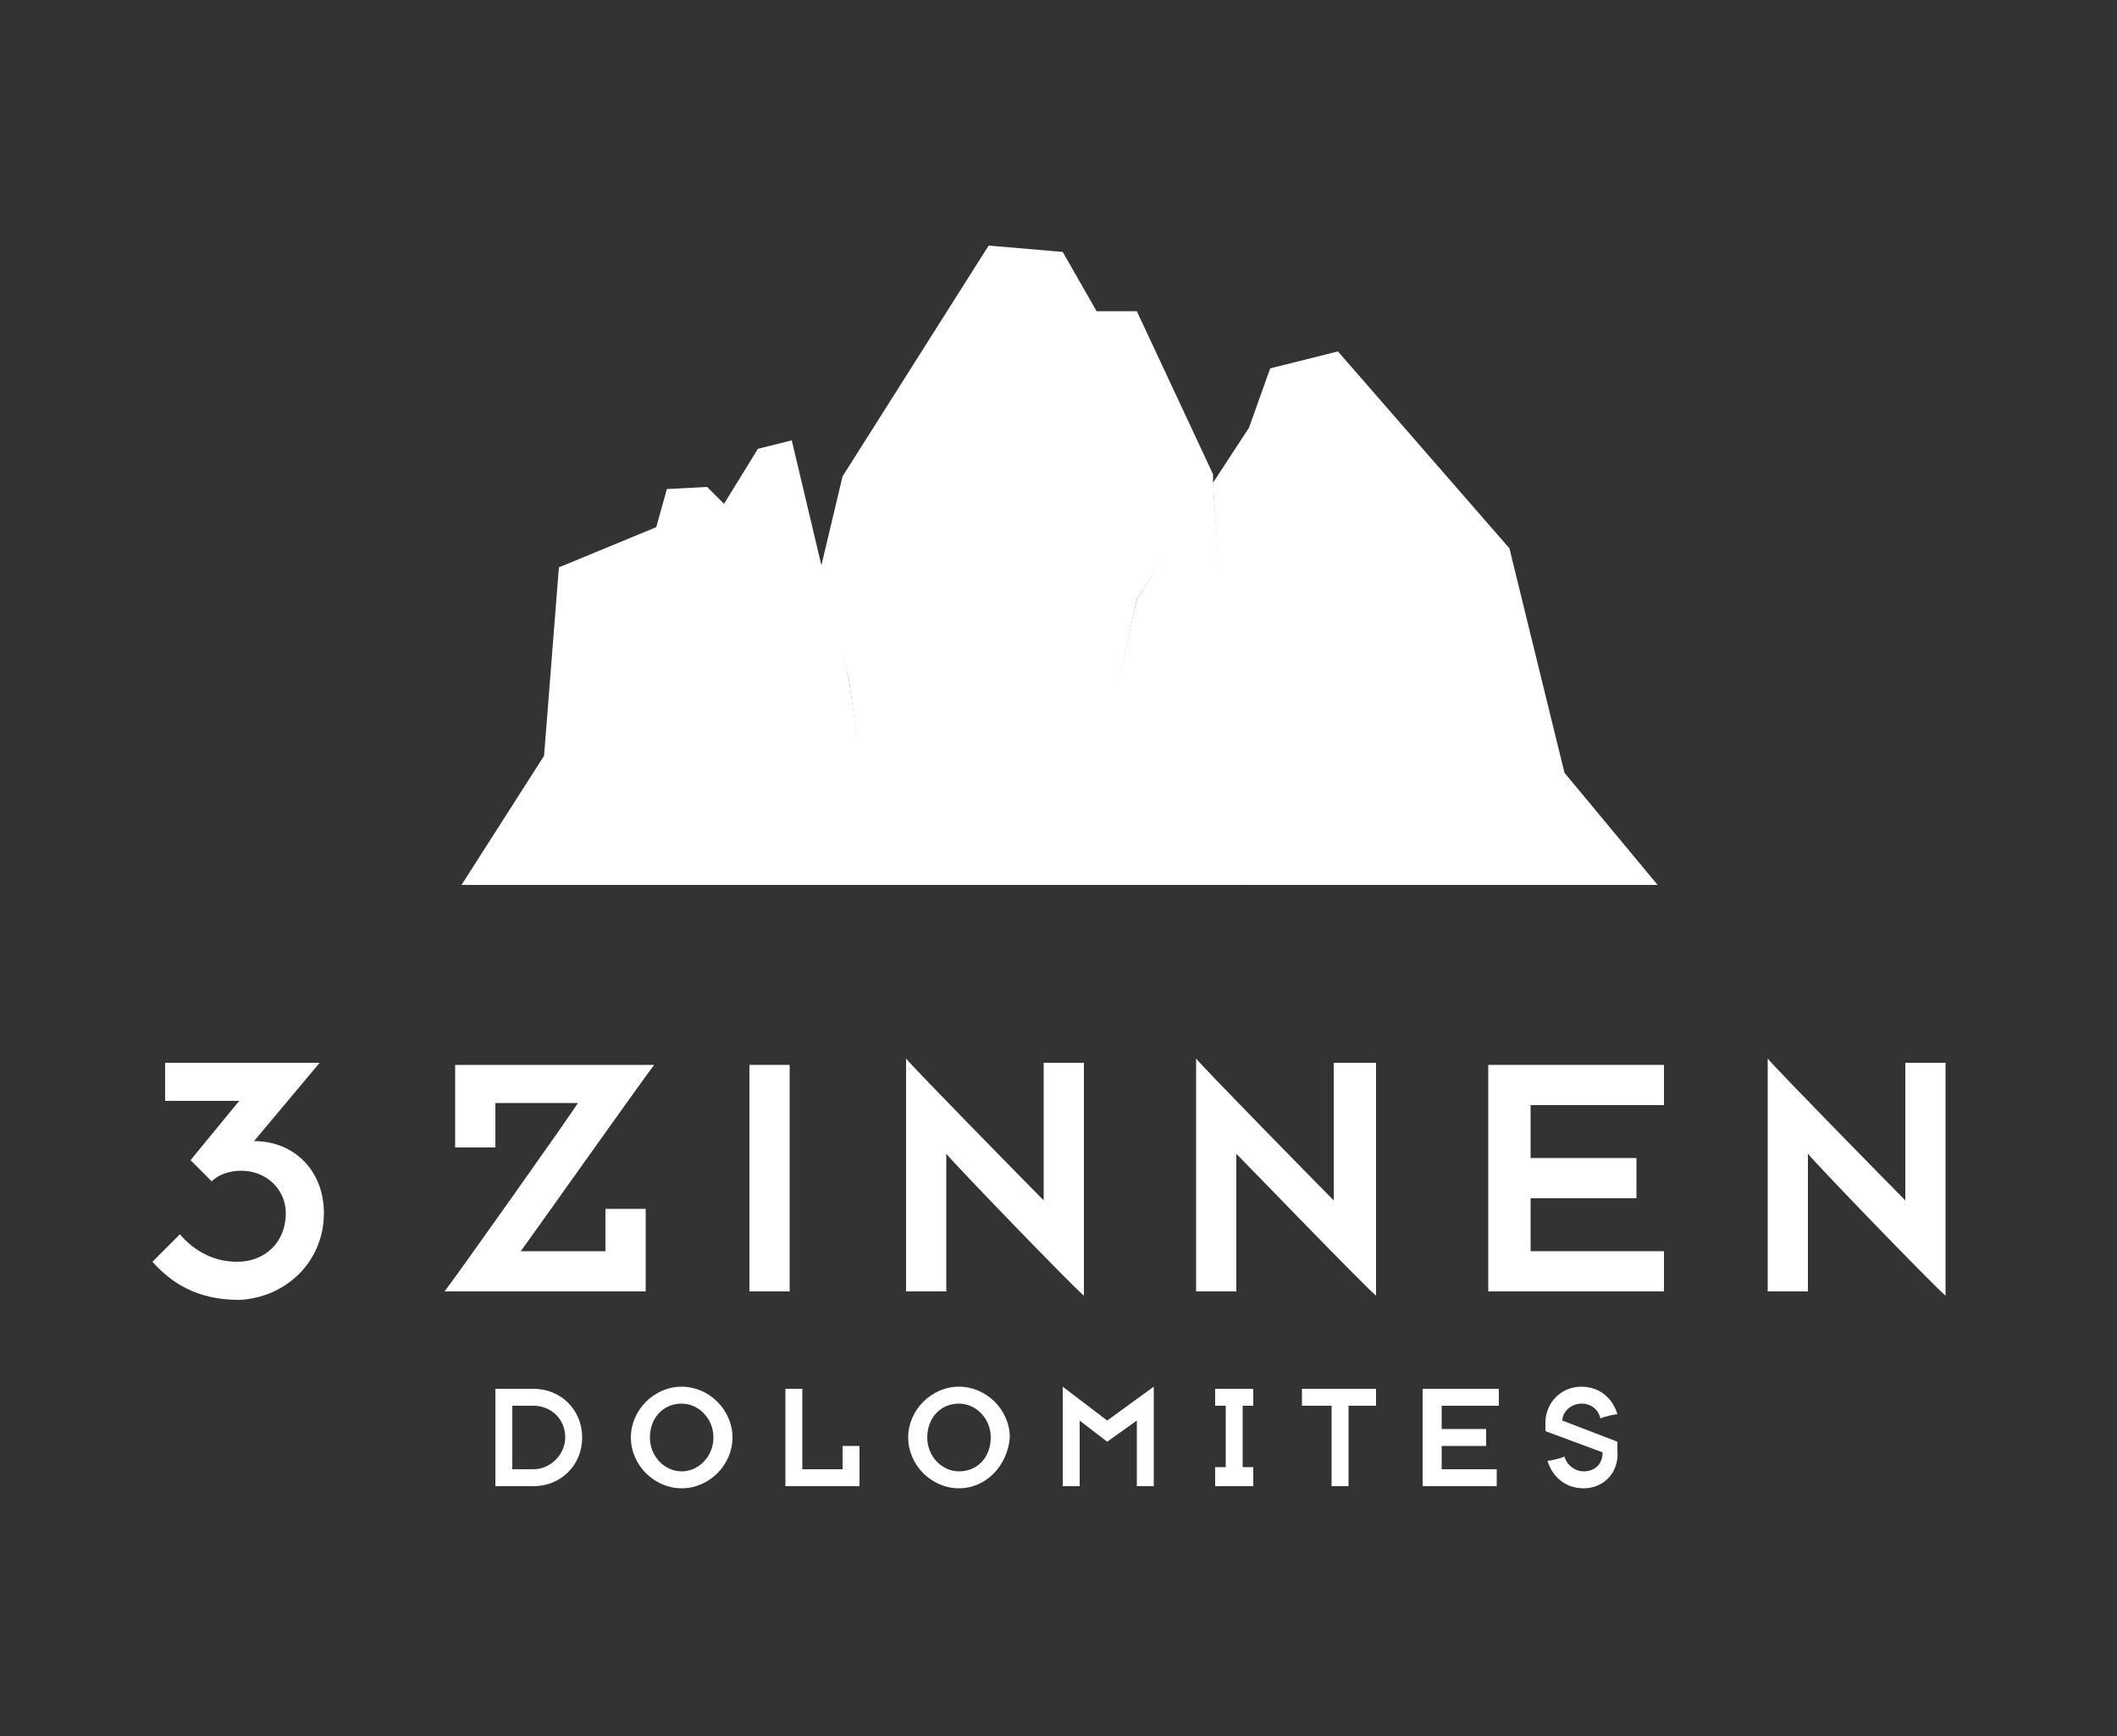
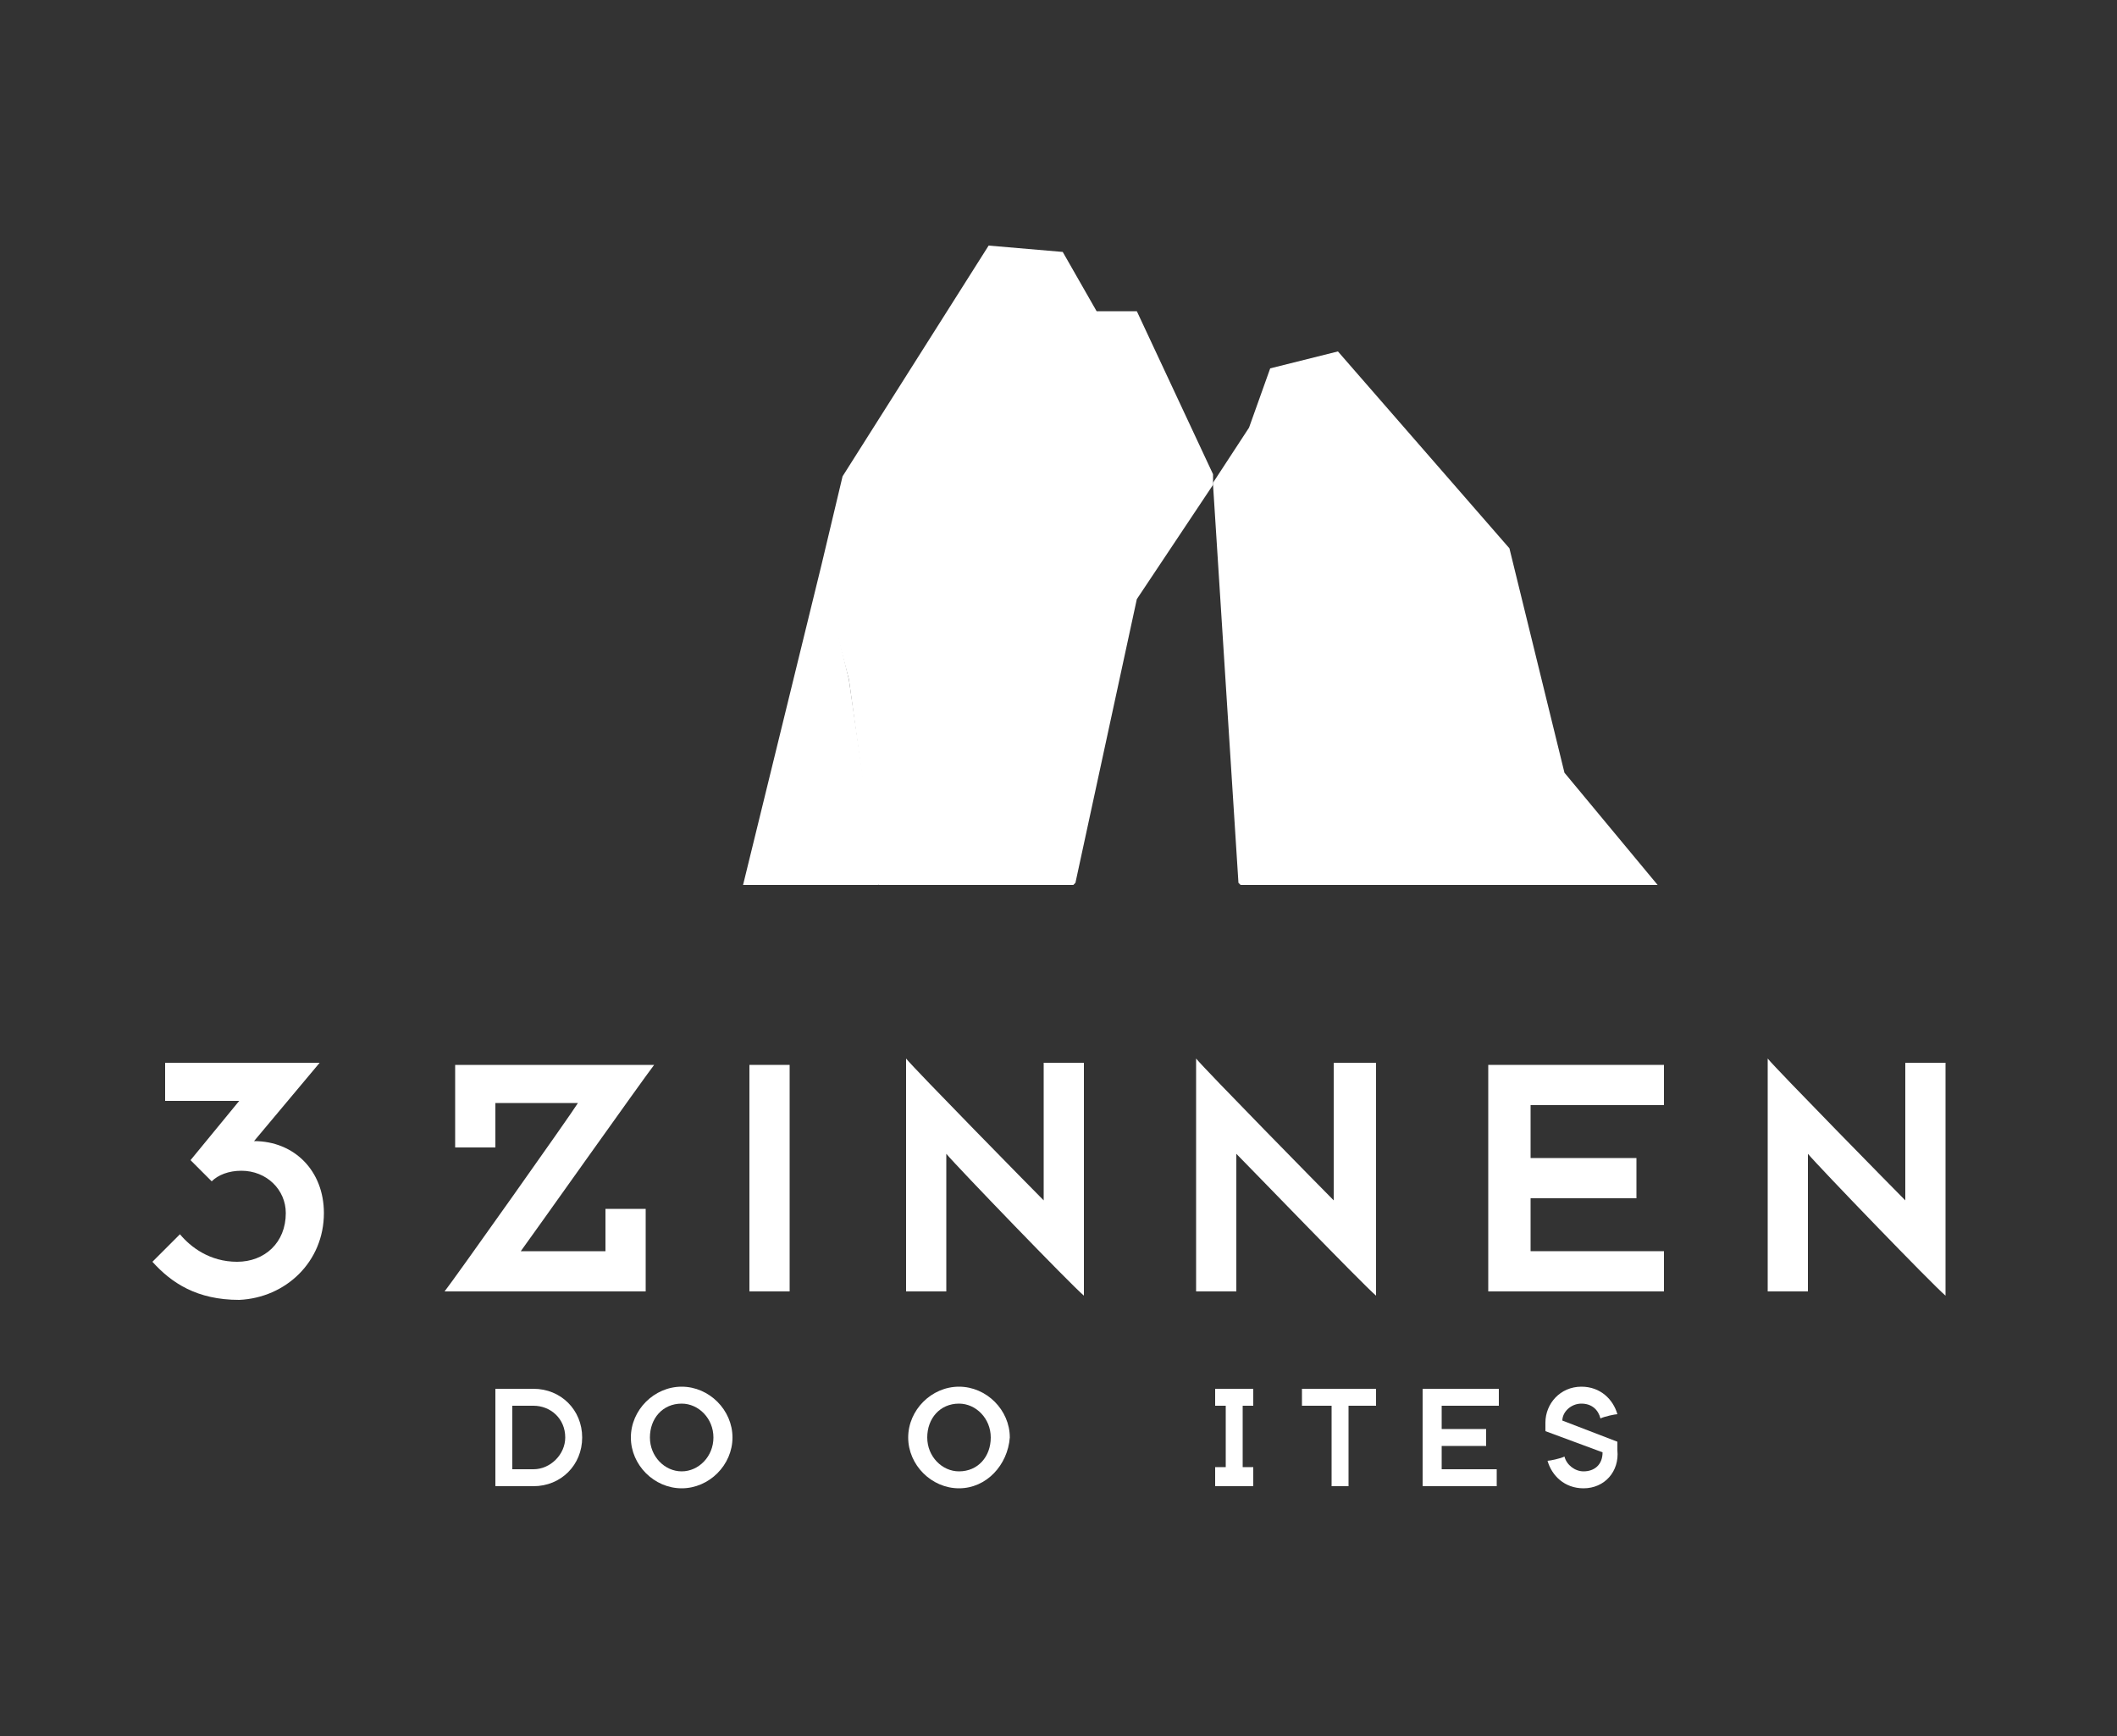
<svg xmlns="http://www.w3.org/2000/svg" version="1.1" id="Ebene_1" x="0px" y="0px" viewBox="0 0 100 82" style="enable-background:new 0 0 100 82;" xml:space="preserve">
  <rect x="0" y="0" width="100" height="82" fill="#333333" stroke="none" />
  <style type="text/css">
	.st0{fill:#FFFFFF;}
</style>
  <g id="_x33__Zinnen_Dolomites">
    <g>
      <g id="Dolomites">
        <path class="st0" d="M25.2,66.4h-1v3h1c0.8,0,1.5-0.7,1.5-1.5C26.7,67,26,66.4,25.2,66.4z M25.2,70.2h-1.8v-4.6h1.8     c1.3,0,2.3,1,2.3,2.3C27.5,69.2,26.5,70.2,25.2,70.2z" />
        <path class="st0" d="M32.2,66.3c-0.9,0-1.5,0.7-1.5,1.6s0.7,1.6,1.5,1.6s1.5-0.7,1.5-1.6S33,66.3,32.2,66.3z M32.2,70.3     c-1.3,0-2.4-1.1-2.4-2.4s1.1-2.4,2.4-2.4s2.4,1.1,2.4,2.4C34.6,69.2,33.5,70.3,32.2,70.3z" />
-         <polygon class="st0" points="37.1,70.2 37.1,65.6 37.9,65.6 37.9,69.4 39.8,69.4 39.8,68.3 40.6,68.3 40.6,70.2    " />
        <path class="st0" d="M45.3,66.3c-0.9,0-1.5,0.7-1.5,1.6s0.7,1.6,1.5,1.6c0.9,0,1.5-0.7,1.5-1.6S46.1,66.3,45.3,66.3z M45.3,70.3     c-1.3,0-2.4-1.1-2.4-2.4s1.1-2.4,2.4-2.4c1.3,0,2.4,1.1,2.4,2.4C47.6,69.2,46.6,70.3,45.3,70.3z" />
-         <polygon class="st0" points="50.2,70.2 50.2,65.5 52.3,67.1 54.5,65.5 54.5,70.2 53.7,70.2 53.7,67.1 52.3,68.1 51,67.1 51,70.2         " />
        <polygon class="st0" points="57.4,70.2 57.4,69.3 57.9,69.3 57.9,66.4 57.4,66.4 57.4,65.6 59.2,65.6 59.2,66.4 58.7,66.4      58.7,69.3 59.2,69.3 59.2,70.2    " />
        <polygon class="st0" points="63.7,66.4 63.7,70.2 62.9,70.2 62.9,66.4 61.5,66.4 61.5,65.6 65,65.6 65,66.4    " />
        <polygon class="st0" points="70.8,65.6 70.8,66.4 68.1,66.4 68.1,67.5 70.2,67.5 70.2,68.3 68.1,68.3 68.1,69.4 70.7,69.4      70.7,70.2 67.2,70.2 67.2,65.6    " />
        <path class="st0" d="M74.8,70.3c-0.9,0-1.5-0.6-1.7-1.3c0.1,0,0.6-0.1,0.8-0.2c0.1,0.4,0.5,0.7,0.9,0.7c0.5,0,0.9-0.3,0.9-0.9     l-2.7-1c0-0.1,0-0.2,0-0.4c0-0.9,0.7-1.7,1.7-1.7c0.9,0,1.5,0.6,1.7,1.3c-0.1,0-0.6,0.1-0.8,0.2c-0.1-0.4-0.4-0.7-0.9-0.7     s-0.9,0.4-0.9,0.8l2.6,1c0,0.1,0,0.2,0,0.4C76.5,69.5,75.8,70.3,74.8,70.3z" />
      </g>
      <g id="_x33__Zinnen">
        <path class="st0" d="M30.9,50.3h-9.4v3.9h1.9v-2.1h3.9C27,52.6,21.4,60.5,21,61h9.5v-3.9h-1.9v2h-4     C24.9,58.7,30.5,50.8,30.9,50.3z" />
        <polygon class="st0" points="37.3,50.3 36.4,50.3 35.4,50.3 35.4,61 37.3,61    " />
        <path class="st0" d="M51.2,61.2v-11h-1.9v6.5c-0.5-0.5-6.1-6.2-6.5-6.7v11h1.9v-6.5C45.2,55.1,50.6,60.7,51.2,61.2z" />
        <path class="st0" d="M65,61.2v-11h-2v6.5c-0.5-0.5-6.1-6.2-6.5-6.7v11h1.9v-6.5C59,55.1,64.4,60.7,65,61.2z" />
        <polygon class="st0" points="70.3,50.3 70.3,61 78.6,61 78.6,59.1 72.3,59.1 72.3,56.6 77.3,56.6 77.3,54.7 72.3,54.7 72.3,52.2      78.6,52.2 78.6,50.3    " />
        <path class="st0" d="M91.9,61.2v-11H90v6.5c-0.5-0.5-6.1-6.2-6.5-6.7v11h1.9v-6.5C85.9,55.1,91.3,60.7,91.9,61.2z" />
        <path class="st0" d="M15.3,57.3c0-2-1.4-3.4-3.3-3.4l0,0l3.1-3.7H7.8V52h3.5L9,54.8c0,0,0.8,0.8,1,1c0.3-0.3,0.8-0.5,1.4-0.5     c1.2,0,2.1,0.9,2.1,2c0,1.4-1,2.3-2.3,2.3S9,58.9,8.5,58.3c-0.2,0.2-1,1-1.3,1.3c0.9,1,2.1,1.8,4.1,1.8     C13.5,61.3,15.3,59.6,15.3,57.3z" />
      </g>
      <g id="Bildmarke">
        <polygon class="st0" points="46.7,11.6 39.8,22.5 38.8,26.7 38.8,27.1 40.1,32.1 41.4,41.6 41.5,41.8 50.7,41.8 50.8,41.7      53.7,28.3 57.3,22.9 57.3,22.8 57.3,22.4 53.7,14.7 51.8,14.7 50.2,11.9    " />
        <polygon class="st0" points="63.2,16.6 60,17.4 59,20.2 57.3,22.8 57.3,22.9 58.5,41.7 58.6,41.8 78.3,41.8 73.9,36.5 71.3,25.9         " />
-         <polygon class="st0" points="53.7,28.3 50.7,41.8 58.6,41.8 57.3,22.8    " />
-         <polygon class="st0" points="37.4,20.8 35.8,21.2 34.2,23.8 33.4,23 31.5,23.1 31,24.9 26.4,26.8 25.7,35.7 21.8,41.8 35.1,41.8      35.3,41.7 38.8,26.8 38.8,26.7    " />
        <polygon class="st0" points="38.8,26.7 35.1,41.8 41.5,41.8 40.1,32.1    " />
      </g>
    </g>
  </g>
</svg>